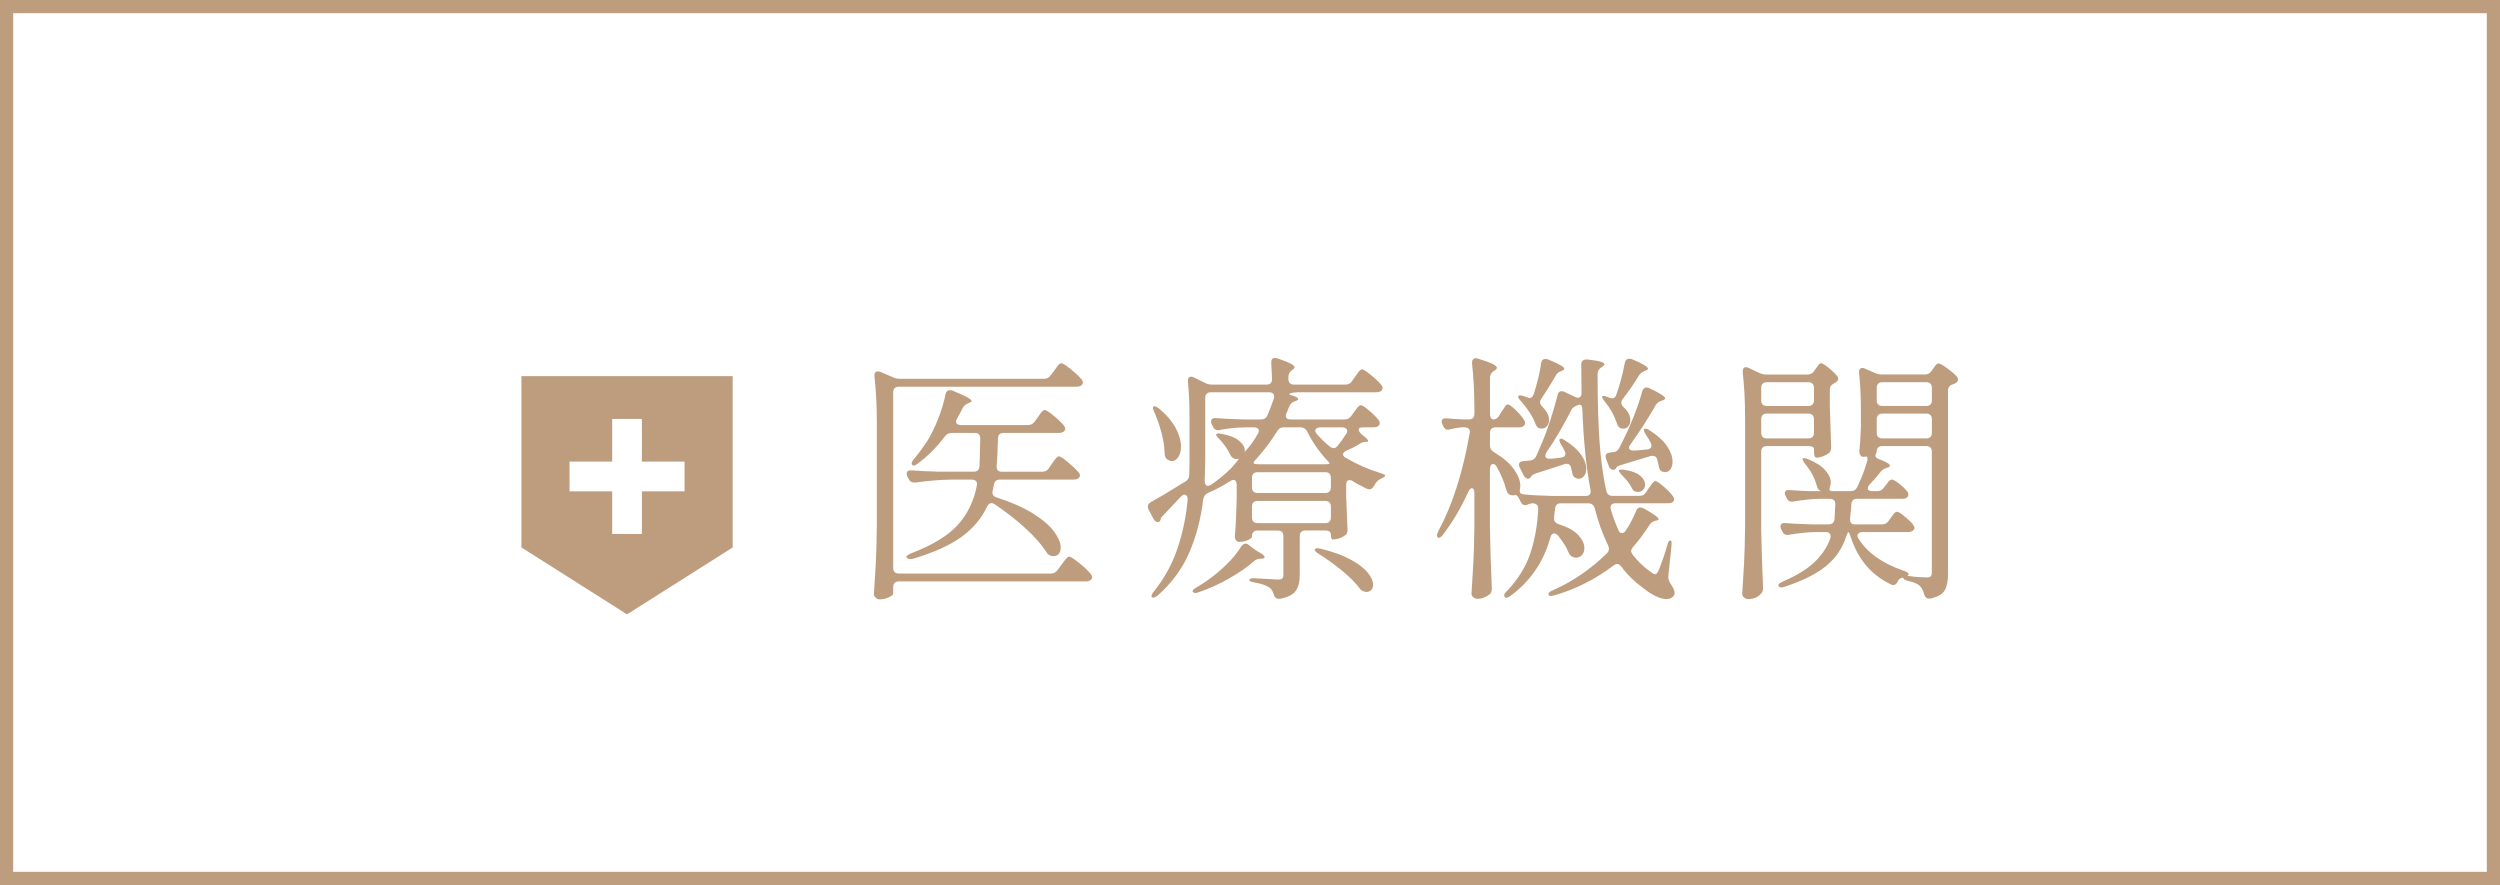
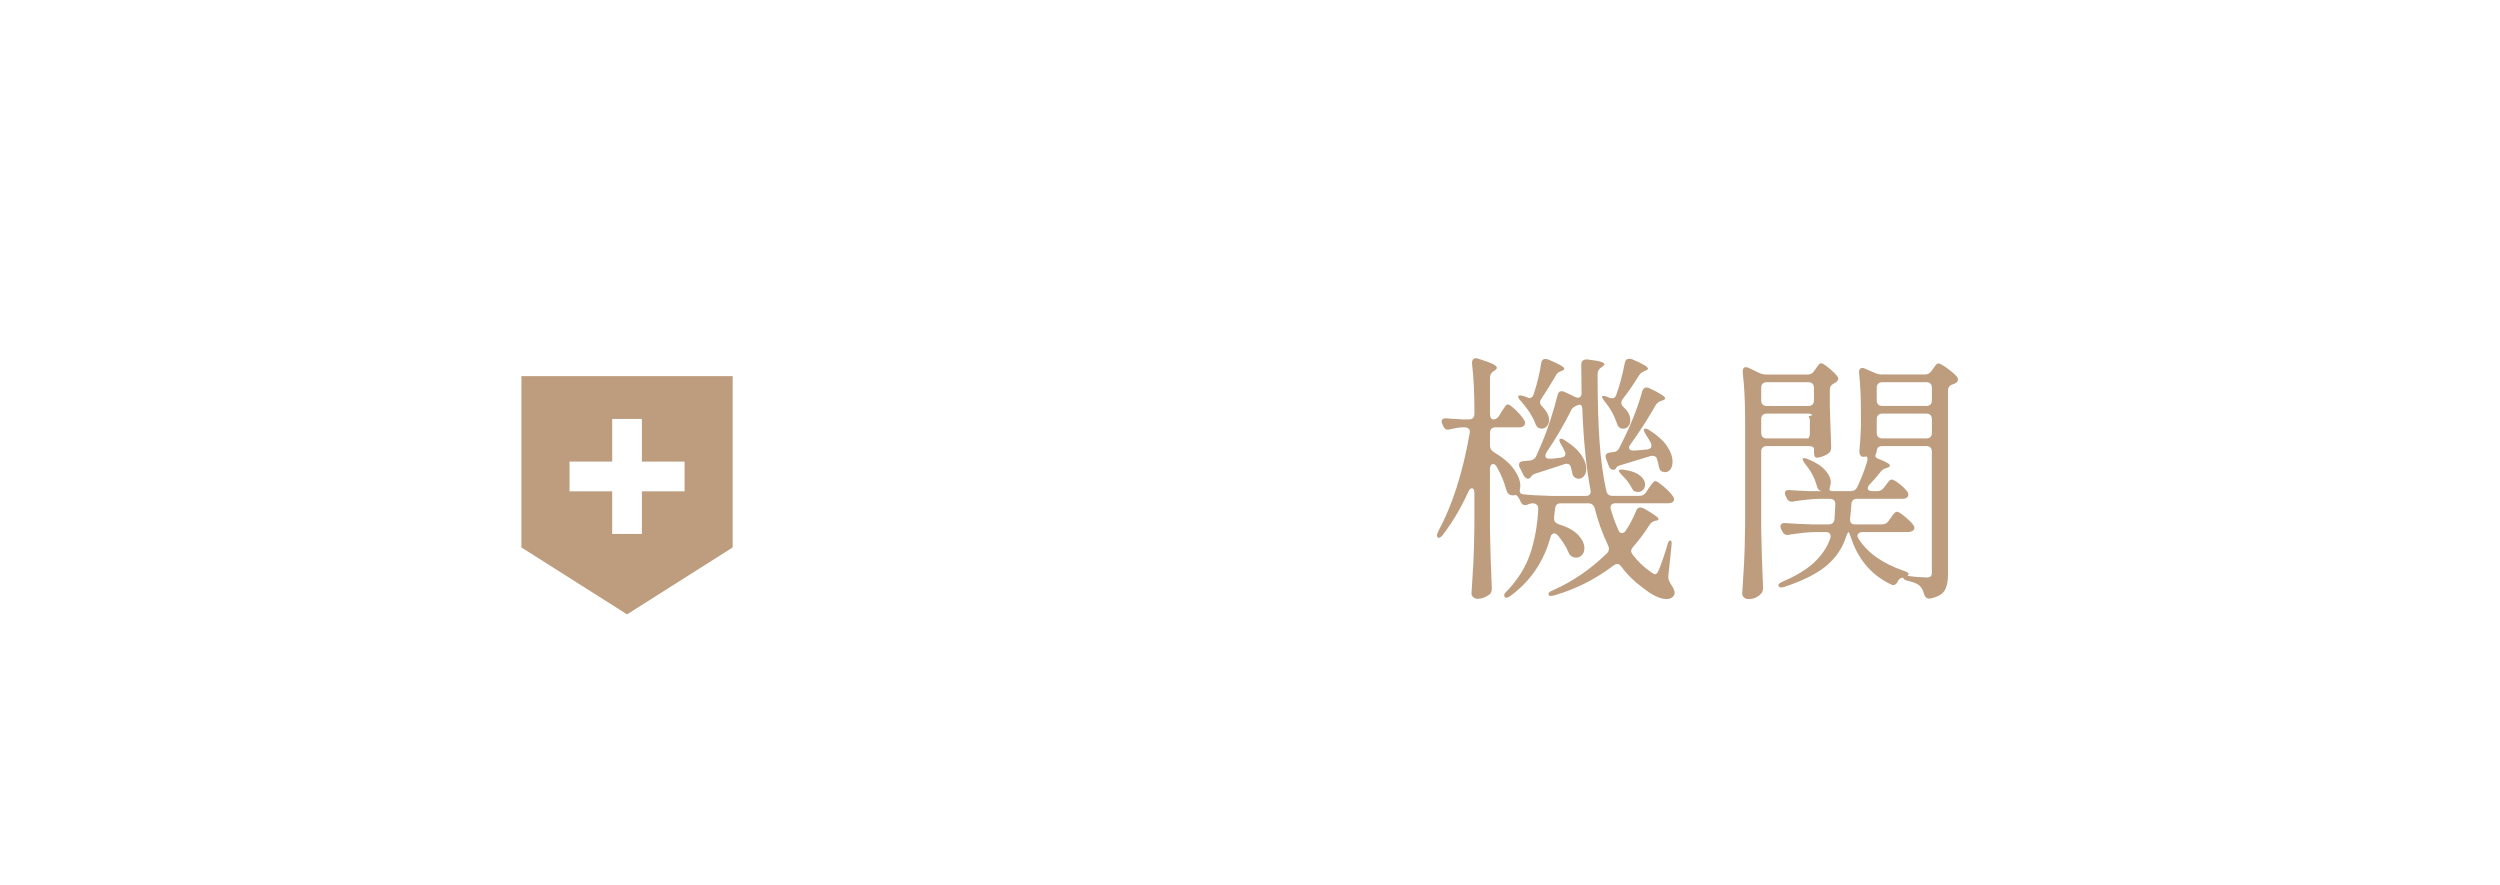
<svg xmlns="http://www.w3.org/2000/svg" id="_レイヤー_2" data-name="レイヤー 2" width="189.512" height="67.088" viewBox="0 0 189.512 67.088">
  <defs>
    <style>
      .cls-1 {
        fill: #bd9d7e;
      }

      .cls-2 {
        fill: none;
        stroke: #bd9d7e;
        stroke-miterlimit: 10;
      }
    </style>
  </defs>
  <g id="_レイヤー_1-2" data-name="レイヤー 1">
    <g>
-       <rect class="cls-2" x=".5" y=".5" width="188.512" height="66.088" />
      <g>
        <g>
-           <path class="cls-1" d="M79.646,28.454l.24-.32c.04-.053.1-.137.18-.25.08-.113.15-.2.21-.26.061-.06.117-.09.17-.09.106,0,.347.149.721.45.373.3.646.557.819.77.066.094.101.174.101.24,0,.08-.04.153-.12.22-.094.067-.221.101-.38.101h-13.46c-.134,0-.237.036-.31.109-.073.073-.109.177-.109.311v13.319c0,.134.036.237.109.311.073.073.177.109.31.109h11.54c.213,0,.38-.086.5-.26l.279-.38c.04-.053.106-.143.2-.269.093-.127.17-.221.23-.28.06-.06.116-.09.17-.09.106,0,.363.163.77.489.406.327.696.604.87.83.066.094.1.174.1.24,0,.094-.04.167-.119.22-.094.067-.207.101-.341.101h-14.199c-.134,0-.237.036-.31.109s-.109.177-.109.311v.5c0,.08-.107.173-.32.28-.214.106-.46.159-.74.159-.094,0-.184-.043-.27-.13-.087-.087-.131-.177-.131-.27.054-.787.1-1.55.141-2.29.04-.74.066-1.71.08-2.91v-7.78c0-1.307-.061-2.479-.181-3.52v-.08c0-.2.087-.3.261-.3.08,0,.146.013.199.04l.98.42c.147.066.314.1.5.1h10.92c.213,0,.38-.086.5-.26ZM79.506,35.494l.22-.32c.053-.066.11-.146.17-.24.061-.093.123-.173.191-.239.066-.066.126-.101.18-.101.106,0,.34.15.7.45.359.3.626.557.8.771.066.066.1.14.1.22s-.04.153-.12.22c-.093.067-.22.101-.38.101h-5.58c-.253,0-.399.126-.44.38l-.1.46c-.013.026-.02.073-.02.14,0,.187.113.314.34.38,1.12.36,2.043.771,2.771,1.231.726.46,1.253.917,1.58,1.37.326.453.489.852.489,1.199,0,.188-.047.341-.14.46-.094.12-.227.181-.4.181-.08,0-.14-.007-.18-.02-.16-.026-.293-.14-.4-.34-.373-.573-.92-1.183-1.64-1.83-.72-.646-1.474-1.229-2.26-1.75-.067-.053-.147-.08-.24-.08-.12,0-.227.087-.32.26-.413.894-1.06,1.66-1.939,2.301-.88.64-2.107,1.193-3.68,1.66-.054.013-.12.02-.2.02-.12,0-.214-.033-.28-.1-.014-.014-.019-.033-.019-.061,0-.08.126-.173.38-.28,1.6-.612,2.77-1.326,3.51-2.14.74-.813,1.223-1.807,1.45-2.979l.02-.12c0-.106-.037-.19-.109-.25-.074-.061-.171-.09-.29-.09h-1.62c-.813.013-1.693.086-2.641.22h-.12c-.186,0-.319-.087-.399-.26l-.101-.181c-.04-.08-.06-.153-.06-.22,0-.2.133-.286.4-.26.453.04,1.14.073,2.06.1h2.62c.267,0,.413-.133.44-.399.027-.613.04-1.087.04-1.421l.021-.699c0-.28-.14-.42-.42-.42h-1.74c-.213,0-.387.087-.52.26-.627.827-1.314,1.514-2.06,2.06-.187.16-.327.193-.42.101-.026-.027-.04-.061-.04-.101,0-.093.06-.206.18-.34.294-.36.613-.793.96-1.3.307-.48.594-1.057.86-1.73.267-.673.453-1.296.56-1.87.04-.213.152-.319.34-.319.093,0,.166.014.22.04.946.387,1.42.646,1.42.779,0,.04-.059.087-.18.141l-.061.02c-.199.08-.347.207-.439.38-.2.4-.34.66-.42.78-.054.107-.08.188-.08.24,0,.08.033.144.1.19.066.047.153.07.26.07h5.101c.213,0,.38-.086.5-.26l.22-.3c.053-.066.11-.146.17-.24.06-.093.123-.173.19-.24.066-.066.126-.1.18-.1.106,0,.333.144.68.43.347.287.606.537.78.75.066.094.1.174.1.24,0,.08-.039.153-.119.22-.107.067-.233.101-.381.101h-4.18c-.28,0-.42.14-.42.42-.026.946-.059,1.64-.1,2.08v.06c0,.254.133.38.399.38h3.061c.213,0,.38-.087.5-.26Z" />
-           <path class="cls-1" d="M101.806,34.433c0,.108.073.2.22.28.88.507,1.747.887,2.601,1.141.253.079.38.146.38.199-.014.054-.061.101-.141.141-.08.04-.147.073-.199.1-.214.107-.381.28-.5.521-.107.186-.228.279-.36.279-.04,0-.1-.013-.18-.04-.454-.213-.814-.406-1.08-.58-.067-.053-.147-.08-.24-.08-.174,0-.26.12-.26.36v.86c.04,1.093.073,1.92.1,2.48v.101c0,.186-.066.319-.2.399-.293.2-.593.3-.899.3-.107,0-.16-.112-.16-.34s-.141-.34-.42-.34h-1.521c-.133,0-.236.037-.31.11-.073.073-.11.177-.11.31v2.98c0,.493-.1.883-.3,1.17-.2.286-.594.49-1.18.609h-.101c-.2,0-.333-.113-.399-.34-.054-.213-.153-.38-.301-.5-.239-.173-.619-.307-1.14-.399-.267-.04-.399-.107-.399-.2,0-.08.106-.12.319-.12l1.2.06.64.04c.16,0,.27-.026.33-.079.061-.054.09-.141.09-.261v-2.96c0-.133-.036-.236-.109-.31-.073-.073-.177-.11-.31-.11h-1.54c-.133,0-.236.037-.31.11-.073.073-.11.177-.11.31v.04c0,.08-.097.167-.29.26-.193.094-.423.141-.69.141-.094,0-.17-.04-.23-.12-.06-.08-.09-.173-.09-.28.066-.72.113-1.686.14-2.899v-1.04c0-.106-.024-.193-.069-.261-.047-.066-.103-.1-.17-.1-.067,0-.153.033-.261.1-.586.374-1.153.674-1.699.9-.188.094-.301.254-.34.48-.174,1.453-.523,2.793-1.051,4.02-.526,1.226-1.323,2.313-2.39,3.26-.2.16-.347.207-.44.141-.026-.027-.04-.061-.04-.101,0-.08.06-.193.181-.34.772-.96,1.359-2.017,1.76-3.17s.667-2.403.8-3.75v-.08c0-.106-.023-.19-.069-.25-.047-.059-.104-.09-.171-.09-.079,0-.173.054-.279.16-.28.307-.714.767-1.3,1.38-.148.146-.221.233-.221.26v.061c-.014.066-.04.119-.08.159-.04.04-.087.061-.14.061-.134,0-.247-.087-.34-.26l-.36-.681c-.04-.08-.06-.153-.06-.22,0-.146.08-.267.239-.36.52-.279,1.394-.8,2.62-1.56.186-.106.28-.274.28-.5.014-.293.021-.72.021-1.28v-3.14c0-.946-.04-1.827-.12-2.641v-.079c0-.2.08-.301.239-.301.067,0,.141.021.221.061l.859.42c.146.08.32.12.52.12h4.12c.279,0,.42-.141.42-.42l-.06-1.2v-.08c0-.213.094-.32.28-.32.026,0,.093.014.2.04.853.28,1.28.5,1.28.66,0,.067-.054.134-.16.2l-.021.02c-.186.134-.279.301-.279.5v.181c0,.133.036.236.109.31.073.073.177.11.311.11h3.899c.213,0,.38-.087.5-.261l.221-.319c.053-.066.109-.146.17-.24.06-.093.123-.173.19-.24.066-.066.127-.1.18-.1.094,0,.317.144.671.43.353.287.616.537.79.75.066.094.1.174.1.24,0,.08-.04.153-.12.22-.094.067-.214.101-.36.101h-5.939c-.214,0-.394.024-.54.069-.147.047-.16.09-.04.13.4.108.6.214.6.32,0,.054-.066.101-.199.14l-.061.02c-.213.08-.353.214-.42.4-.08.213-.146.373-.2.479-.04.08-.059.153-.059.22,0,.188.12.28.359.28h4.101c.213,0,.38-.087.5-.26l.2-.28c.04-.053.096-.13.17-.229.073-.101.137-.177.19-.231.054-.053.106-.08.16-.08.106,0,.32.137.64.41.32.273.56.517.721.73.053.053.08.126.08.22,0,.08-.034.153-.101.22-.106.067-.233.1-.38.1h-.82c-.199,0-.3.06-.3.181,0,.093.08.213.24.359.493.374.607.561.34.561-.173,0-.314.033-.42.1-.307.2-.667.387-1.08.56-.173.08-.26.173-.26.279ZM88.285,34.354c-.013-.48-.093-.997-.239-1.551-.147-.553-.327-1.069-.54-1.55-.12-.253-.141-.399-.061-.439l.061-.021c.08,0,.2.061.359.18.573.48.993.974,1.261,1.48.267.507.399.974.399,1.4,0,.319-.066.583-.2.789-.133.207-.3.31-.5.31-.093,0-.193-.033-.3-.1-.16-.094-.24-.261-.24-.5ZM95.566,42.354c-.2,0-.373.066-.52.199-.507.44-1.134.874-1.88,1.301-.747.426-1.514.773-2.301,1.039-.093.04-.18.06-.26.06-.066,0-.127-.027-.18-.08-.014-.014-.021-.033-.021-.06,0-.08.106-.181.32-.301.28-.159.56-.34.84-.54.493-.346.97-.746,1.43-1.199.461-.453.823-.9,1.091-1.341.106-.146.22-.22.34-.22.093,0,.173.033.24.101l.359.279c.08.067.227.16.441.28.267.146.399.267.399.36,0,.08-.08.12-.239.12h-.06ZM94.655,33.914c.153-.186.277-.354.37-.5.08-.106.186-.28.32-.52.053-.066.08-.146.08-.239,0-.08-.033-.144-.101-.19-.066-.047-.153-.07-.26-.07h-.68c-.68.014-1.32.08-1.92.2-.027.014-.073.02-.141.02-.173,0-.3-.094-.38-.28l-.08-.16c-.04-.08-.06-.153-.06-.22,0-.093.033-.163.1-.21s.16-.064.28-.05c.467.04,1.16.073,2.08.1h1.34c.227,0,.387-.106.48-.32.173-.413.333-.833.479-1.26.014-.04.021-.093.021-.16,0-.213-.127-.319-.38-.319h-4.421c-.133,0-.236.036-.31.109-.073.073-.11.177-.11.31v4.54c0,.359-.013.939-.04,1.739v.04c0,.107.023.193.07.261.047.066.104.1.17.1s.153-.033.26-.1c.533-.36,1.04-.78,1.52-1.261.147-.159.283-.316.41-.47.126-.153.177-.229.149-.229-.026.013-.073.019-.14.019-.08,0-.14-.007-.18-.019-.148-.04-.268-.167-.36-.381-.174-.359-.434-.727-.78-1.1-.213-.213-.293-.34-.239-.38.039-.04.1-.06.18-.06l.24.039c.586.107,1.023.28,1.31.52.286.24.43.487.43.74,0,.053-.007.093-.02.12.053-.054.156-.174.31-.36ZM95.016,37.263c.073.074.177.11.31.11h5.141c.133,0,.236-.036.309-.11.073-.073.11-.176.11-.31v-.74c0-.133-.037-.236-.11-.31s-.177-.11-.309-.11h-5.141c-.133,0-.236.037-.31.11s-.11.177-.11.31v.74c0,.134.037.236.11.31ZM95.016,39.544c.073.073.177.11.31.11h5.141c.133,0,.236-.037.309-.11s.11-.177.11-.31v-.841c0-.133-.037-.236-.11-.31s-.177-.11-.309-.11h-5.141c-.133,0-.236.037-.31.11s-.11.177-.11.31v.841c0,.133.037.236.11.31ZM98.586,32.393h-1.261c-.227,0-.392.094-.5.28-.453.733-.967,1.42-1.54,2.061-.227.227-.307.359-.239.399.066.04.192.061.38.061h5.02c.2,0,.314-.014.34-.04v-.02c0-.04-.079-.14-.239-.3-.587-.64-1.074-1.353-1.46-2.14-.12-.2-.287-.301-.5-.301ZM99.666,41.633c.053-.053.119-.08.199-.08l.24.04c.934.227,1.696.504,2.29.83.593.327,1.023.657,1.29.99s.4.64.4.92c0,.16-.047.29-.141.39-.093.101-.22.15-.38.15-.04,0-.073-.007-.1-.02-.188-.04-.32-.127-.4-.261-.307-.413-.753-.859-1.34-1.34-.587-.479-1.18-.906-1.78-1.28-.227-.147-.319-.26-.279-.34ZM102.126,32.673c0-.08-.037-.146-.11-.2-.073-.053-.163-.08-.27-.08h-1.659c-.108,0-.197.023-.271.07-.073.047-.109.11-.109.19,0,.066.039.153.119.26.334.373.66.686.98.94.106.079.2.119.28.119.106,0,.199-.046.279-.14.226-.267.453-.58.681-.94.053-.066.08-.14.08-.22Z" />
          <path class="cls-1" d="M126.706,41.064c.013.06.013.17,0,.329l-.24,2.28v.08c0,.133.053.293.16.48.213.307.319.54.319.699,0,.094-.02.167-.06.221-.12.173-.307.26-.561.26-.239,0-.517-.077-.83-.23-.312-.153-.616-.35-.909-.59-.653-.467-1.214-1.013-1.681-1.64-.093-.133-.199-.2-.319-.2-.08,0-.174.04-.28.12-1.347,1.026-2.84,1.78-4.48,2.26l-.26.04c-.106,0-.167-.033-.18-.1v-.04c0-.107.106-.2.32-.28,1.506-.667,2.88-1.606,4.119-2.82.094-.093.141-.206.141-.34,0-.08-.021-.16-.061-.239-.439-.921-.779-1.867-1.02-2.841-.08-.239-.24-.359-.48-.359h-2.1c-.254,0-.394.133-.42.399l-.08.66v.101c0,.199.113.34.34.42.68.213,1.177.486,1.49.819.312.334.47.667.47,1,0,.214-.06.387-.18.521-.12.133-.273.2-.46.2-.054,0-.12-.014-.2-.04-.174-.054-.3-.186-.38-.4-.147-.36-.407-.773-.78-1.24-.106-.106-.2-.16-.28-.16-.066,0-.13.03-.189.091-.061.059-.097.137-.11.229-.507,1.827-1.507,3.293-3,4.4-.106.08-.2.13-.28.149-.079.021-.14.004-.18-.05-.026-.054-.04-.094-.04-.12,0-.093.066-.2.2-.319.854-.894,1.45-1.857,1.79-2.891.34-1.033.536-2.149.59-3.35v-.04c0-.12-.04-.213-.12-.28-.08-.066-.18-.1-.3-.1h-.02c-.08,0-.188.026-.32.08-.08.04-.16.06-.24.06-.134,0-.24-.08-.32-.24l-.119-.239c-.12-.227-.228-.32-.32-.28l-.14.02c-.054,0-.134-.013-.24-.04-.08-.04-.141-.093-.181-.159-.04-.067-.079-.16-.119-.28-.147-.561-.381-1.12-.7-1.681-.08-.146-.174-.22-.28-.22-.066,0-.123.033-.17.101-.047.066-.07.159-.07.279v4.58c.026,1.454.073,2.92.141,4.4v.1c0,.174-.054.313-.16.42-.307.227-.613.34-.92.34-.12,0-.227-.039-.32-.119-.094-.08-.14-.174-.14-.28.053-.787.1-1.55.14-2.29.04-.74.066-1.71.08-2.91v-2.439c0-.107-.017-.19-.05-.25-.033-.061-.077-.091-.13-.091-.108,0-.2.087-.28.261-.533,1.186-1.174,2.273-1.92,3.26-.08.106-.157.177-.23.21s-.13.03-.17-.01c-.04-.04-.06-.087-.06-.141,0-.053.033-.16.1-.319,1.066-1.96,1.86-4.434,2.38-7.42l.021-.12c0-.106-.037-.19-.11-.25-.073-.061-.17-.091-.29-.091h-.24c-.307.027-.579.074-.819.141-.108.026-.174.04-.2.04-.16,0-.28-.087-.36-.26l-.06-.141c-.04-.08-.06-.153-.06-.22,0-.186.134-.267.4-.24.267.027.68.054,1.24.08h.42c.133,0,.236-.036.31-.11.073-.072.11-.176.11-.31v-.24c0-1.333-.06-2.526-.18-3.58v-.08c0-.093.026-.17.08-.23.053-.061.126-.09.22-.09.04,0,.1.013.18.04.521.16.883.293,1.09.399.207.107.311.2.311.28s-.061.153-.181.22l-.06.04c-.186.12-.28.287-.28.5v2.74c0,.134.023.237.07.31.047.074.11.11.19.11.173,0,.319-.093.439-.28l.16-.279c.053-.067.113-.153.18-.261.066-.107.123-.187.17-.239.047-.054.097-.08.15-.08.093,0,.286.14.58.42.293.28.507.533.64.76.054.067.08.147.08.24,0,.08-.033.153-.1.22-.094.067-.214.1-.36.1h-1.78c-.133,0-.236.037-.31.11-.073.073-.11.177-.11.311v.96c0,.213.101.38.3.5.693.413,1.2.847,1.52,1.3.32.453.48.866.48,1.24,0,.093-.007.159-.02.199-.014.054-.019.12-.019.2s.019.141.06.18c.04.04.113.067.22.08.48.054,1.193.094,2.141.12h2.58c.146,0,.25-.04.31-.12.06-.08.076-.192.05-.34-.32-1.653-.526-3.693-.62-6.12-.013-.279-.113-.386-.3-.319-.054.013-.137.05-.25.109-.113.061-.197.13-.25.21-.613,1.214-1.253,2.308-1.92,3.28-.054.094-.08.18-.08.26,0,.147.1.221.3.221.174,0,.46-.027.86-.08.24-.027.36-.127.36-.301,0-.053-.021-.119-.06-.199-.094-.2-.18-.36-.26-.481-.147-.24-.18-.387-.1-.439.014-.014.04-.021.08-.021.08,0,.187.047.32.14.547.348.95.707,1.21,1.08.26.374.39.727.39,1.06,0,.227-.057.41-.17.55-.113.14-.25.21-.409.21-.067,0-.141-.019-.221-.06-.16-.067-.253-.221-.279-.46l-.08-.32c-.04-.2-.153-.3-.341-.3-.039,0-.1.013-.18.04-.653.213-1.06.347-1.22.399l-.94.3c-.173.067-.279.134-.319.2l-.061.08c-.054.08-.12.12-.2.12-.053,0-.113-.026-.18-.08-.066-.053-.12-.12-.16-.2l-.279-.56c-.04-.08-.061-.153-.061-.22,0-.174.12-.267.36-.28l.46-.04c.226-.026.387-.133.479-.32l.44-1.02c.227-.533.446-1.134.66-1.8.213-.667.387-1.267.52-1.801.04-.213.146-.319.32-.319.066,0,.14.02.22.06l.8.38c.08.04.153.06.221.06.066,0,.126-.03.18-.09.053-.061.08-.137.08-.231l-.02-2.18c0-.293.16-.427.48-.4.48.054.814.11,1,.17.187.061.28.124.28.19,0,.04-.06.106-.181.2l-.06.04c-.188.119-.28.286-.28.5v.359c0,1.733.047,3.297.14,4.69.094,1.394.267,2.67.52,3.83.066.239.22.359.46.359h2.06c.214,0,.381-.093.5-.279l.181-.28c.04-.054.097-.133.17-.24.073-.106.137-.186.189-.24.054-.053.108-.08.16-.08.094,0,.3.138.62.41.32.273.554.518.7.73.066.093.1.173.1.24,0,.079-.04.153-.12.22-.093.054-.206.08-.34.08h-3.979c-.148,0-.254.04-.32.12-.066.08-.08.193-.04.34.16.56.347,1.073.56,1.54.053.173.146.26.279.26.12,0,.221-.066.3-.2.267-.387.527-.88.78-1.479.054-.174.16-.261.32-.261.08,0,.16.02.24.06.76.427,1.14.7,1.14.82,0,.053-.06.093-.18.119h-.04c-.2.04-.36.154-.48.341-.359.573-.773,1.126-1.24,1.659-.093.12-.14.221-.14.301s.04.173.12.279c.387.507.84.94,1.36,1.301.147.119.26.18.34.18.093,0,.186-.106.279-.32.254-.64.467-1.267.641-1.88.066-.24.14-.36.22-.36.054,0,.087.03.101.091ZM116.365,32.053c-.187-.493-.54-1.04-1.06-1.64-.147-.146-.22-.26-.22-.34,0-.066.046-.101.14-.101.08,0,.18.02.3.06l.22.08c.08.04.147.06.2.06.146,0,.253-.1.32-.3.28-.88.467-1.653.56-2.32.027-.227.134-.34.32-.34.093,0,.167.014.22.04.813.334,1.221.567,1.221.7,0,.054-.061.106-.181.16l-.06.02c-.186.054-.327.174-.42.36-.4.68-.767,1.267-1.101,1.76-.053.067-.08.147-.08.24,0,.12.06.233.181.34.333.347.5.68.5,1,0,.187-.054.344-.16.47-.106.127-.24.19-.4.19-.04,0-.113-.014-.22-.04-.12-.066-.213-.2-.28-.4ZM121.476,30.183c-.033-.072-.037-.123-.01-.149.013-.014.046-.02.1-.02.08,0,.18.027.3.08l.12.06c.106.026.181.04.221.04.159,0,.266-.094.319-.28.253-.693.467-1.493.641-2.4.04-.213.152-.319.34-.319.093,0,.166.013.22.04.8.333,1.2.573,1.2.72,0,.04-.06.087-.181.14l-.06.02c-.2.08-.347.193-.44.34-.4.653-.812,1.253-1.239,1.8-.067.08-.101.174-.101.28s.054.213.16.32c.347.307.521.646.521,1.02,0,.174-.051.32-.15.44-.1.119-.224.18-.37.18-.08,0-.14-.007-.18-.02-.16-.053-.267-.187-.32-.399-.2-.587-.5-1.127-.899-1.62-.094-.106-.157-.196-.19-.27ZM123.886,31.463c.253-.646.453-1.243.6-1.79.066-.2.174-.3.32-.3.08,0,.16.02.24.06.786.374,1.18.627,1.18.761,0,.066-.066.12-.2.16l-.059.02c-.2.054-.354.167-.46.34-.534.947-1.167,1.934-1.9,2.96-.08.094-.12.188-.12.28,0,.054.026.1.08.14s.127.06.22.06c.134,0,.347-.014.641-.04.186-.026.326-.04.42-.04.227-.026.34-.127.34-.3,0-.067-.02-.141-.06-.221-.054-.12-.174-.319-.36-.6-.16-.253-.2-.4-.12-.44.014-.013.04-.02.08-.02.093,0,.207.047.34.14.601.387,1.037.787,1.31,1.2.273.413.409.8.409,1.16,0,.24-.053.434-.159.58-.107.146-.24.22-.4.22-.04,0-.113-.013-.22-.04-.094-.04-.157-.097-.19-.17-.033-.073-.064-.177-.09-.309-.014-.094-.047-.233-.1-.42-.04-.2-.16-.301-.36-.301-.067,0-.12.007-.16.021l-2.24.68c-.187.054-.3.113-.34.18l-.04.08c-.053.067-.12.101-.2.101-.066,0-.133-.026-.199-.08-.067-.054-.114-.127-.141-.22l-.2-.54c-.026-.08-.039-.141-.039-.181,0-.173.126-.273.38-.3l.18-.019c.213-.014.366-.108.46-.28l.4-.8c.253-.507.506-1.083.76-1.731ZM122.726,35.654c.04-.04.107-.06.2-.06.08,0,.147.007.2.02.546.08.946.227,1.199.439.254.214.381.44.381.681,0,.159-.051.293-.15.399-.1.107-.23.16-.39.16-.054,0-.101-.007-.141-.019-.093-.014-.163-.047-.21-.101-.047-.053-.097-.133-.149-.24-.16-.306-.394-.606-.7-.899-.2-.213-.28-.34-.24-.38Z" />
-           <path class="cls-1" d="M137.086,33.814h-3.16c-.134,0-.237.036-.31.109-.073.073-.109.177-.109.311v5.859c.026,1.44.073,2.914.14,4.42v.101c0,.16-.054.293-.16.399-.24.267-.56.4-.96.4-.12,0-.227-.04-.319-.12-.094-.08-.141-.174-.141-.28.054-.786.101-1.55.141-2.29.039-.739.066-1.71.079-2.909v-8.08c0-1.294-.06-2.46-.18-3.5v-.08c0-.214.08-.32.24-.32.066,0,.14.021.22.06l.8.381c.174.08.347.119.52.119h3.14c.213,0,.38-.093.5-.279l.101-.141c.04-.053.086-.119.14-.199.053-.08.1-.141.14-.181s.087-.06.141-.06c.093,0,.279.113.56.34.28.226.5.44.66.64.053.054.08.12.08.2,0,.094-.067.188-.2.28l-.1.06c-.228.107-.34.268-.34.48v1.34c.039,1.28.072,2.267.1,2.96v.1c0,.174-.06.314-.18.421-.12.093-.27.173-.45.239-.181.067-.344.101-.49.101-.054,0-.097-.037-.13-.11-.033-.073-.05-.177-.05-.309v-.24c0-.146-.141-.22-.42-.22ZM137.396,29.084c-.073-.073-.177-.11-.309-.11h-3.16c-.134,0-.237.037-.31.11s-.109.177-.109.31v.961c0,.133.036.236.109.31.073.073.177.11.31.11h3.16c.133,0,.236-.037.309-.11.073-.073.11-.177.11-.31v-.961c0-.133-.037-.236-.11-.31ZM137.396,31.463c-.073-.073-.177-.109-.309-.109h-3.16c-.134,0-.237.036-.31.109s-.109.177-.109.311v1.04c0,.133.036.236.109.31s.177.11.31.11h3.16c.133,0,.236-.037.309-.11s.11-.177.11-.31v-1.04c0-.134-.037-.237-.11-.311ZM147.586,27.904c.333.233.586.45.76.649.053.067.08.141.08.221,0,.093-.054.18-.16.26-.106.054-.187.087-.24.1-.24.08-.359.24-.359.48v13.939c0,.533-.087.94-.261,1.221-.173.279-.533.479-1.08.6h-.1c-.186,0-.313-.12-.38-.36-.067-.253-.16-.439-.28-.56-.147-.174-.434-.307-.859-.4-.268-.066-.4-.133-.4-.199,0-.04-.033-.061-.1-.061-.04,0-.094.021-.16.061-.08.039-.141.112-.181.22-.106.186-.22.28-.34.28-.054,0-.12-.021-.2-.061-1.493-.72-2.507-1.927-3.04-3.62-.079-.227-.133-.34-.159-.34-.04,0-.101.113-.181.34-.267.854-.757,1.584-1.47,2.19-.714.606-1.769,1.143-3.17,1.609-.094.04-.186.06-.28.06-.093,0-.16-.033-.2-.101-.013-.013-.02-.04-.02-.079,0-.08.12-.174.36-.28,1.026-.44,1.819-.927,2.38-1.46.56-.533.96-1.134,1.199-1.8.014-.04.02-.094.02-.16,0-.214-.127-.32-.38-.32h-.8c-.561.014-1.214.08-1.96.2-.027.014-.074.02-.141.02-.173,0-.3-.093-.38-.279l-.08-.141c-.04-.08-.059-.153-.059-.22,0-.2.133-.286.399-.26.453.04,1.141.073,2.06.1h1.18c.267,0,.42-.126.46-.38l.06-1.14v-.04c0-.12-.037-.214-.11-.28-.073-.066-.17-.1-.29-.1h-.84c-.52.013-1.16.079-1.92.199-.04.014-.087.02-.141.02-.173,0-.3-.087-.38-.26l-.08-.16c-.04-.08-.06-.16-.06-.24,0-.173.127-.246.38-.22.32.026.8.053,1.44.08h.98l-.1-.021c-.094-.04-.157-.09-.19-.149-.033-.061-.07-.157-.109-.29-.148-.547-.434-1.08-.86-1.601-.134-.173-.2-.3-.2-.38,0-.04.04-.06.12-.06.093,0,.193.026.3.08.587.239,1.021.519,1.3.84.28.319.42.627.42.92,0,.054-.013.133-.04.24-.039.119-.06.213-.06.279,0,.054.021.09.06.11.04.02.113.03.221.03h1.319c.24,0,.407-.101.5-.301.294-.612.533-1.226.721-1.84.04-.12.06-.22.06-.3,0-.12-.033-.18-.1-.18l-.24.02c-.08,0-.146-.04-.2-.12s-.08-.173-.08-.279c.054-.493.094-1.12.12-1.88v-1.141c0-1.12-.047-2.1-.14-2.939v-.08c0-.094.022-.167.069-.221.047-.053.103-.08.171-.08.066,0,.14.02.22.06l.74.32c.186.08.359.119.52.119h3.28c.213,0,.38-.093.5-.279l.1-.141c.04-.053.101-.136.181-.25.079-.112.159-.17.239-.17.094,0,.307.117.641.351ZM146.445,34.234c0-.134-.036-.237-.109-.311-.074-.073-.177-.109-.311-.109h-3.34c-.28,0-.42.133-.42.399v.021c0,.013-.017.057-.05.13s-.05.137-.05.189c0,.094.066.167.199.221.601.226.9.399.9.519,0,.067-.067.12-.2.16l-.1.04c-.188.054-.334.16-.441.32-.146.199-.413.507-.8.92-.094.093-.14.186-.14.279,0,.067.029.12.09.16.06.04.143.061.25.061h.38c.213,0,.38-.087.5-.261l.14-.18c.04-.053.09-.12.15-.2.06-.08.113-.14.16-.18.046-.04.097-.06.149-.06.106,0,.297.106.57.319.274.214.477.414.61.601.053.053.08.127.08.22,0,.08-.034.153-.101.22-.094.067-.213.101-.359.101h-3.44c-.254,0-.394.133-.42.399-.014.294-.047.66-.1,1.101v.079c0,.24.127.36.381.36h2.04c.213,0,.38-.087.5-.26l.159-.22c.027-.04.073-.108.141-.2.066-.094.126-.163.18-.21.053-.047.106-.07.16-.07.093,0,.283.117.57.35.286.234.503.444.649.631.066.093.101.173.101.239,0,.08-.04.153-.12.221-.107.066-.233.1-.38.1h-3.44c-.106,0-.197.027-.27.08-.074.054-.11.12-.11.2s.026.153.08.22c.666,1.067,1.812,1.88,3.439,2.441.24.08.36.159.36.239-.014.08-.047.127-.1.141l.68.08.78.04c.146,0,.25-.027.31-.08.06-.054.09-.153.09-.301v-9.159ZM142.376,30.664c.072.073.176.11.31.11h3.34c.134,0,.236-.037.311-.11.073-.073.109-.177.109-.31v-.961c0-.133-.036-.236-.109-.31-.074-.073-.177-.11-.311-.11h-3.34c-.134,0-.237.037-.31.11-.074.073-.11.177-.11.31v.961c0,.133.036.236.11.31ZM142.376,33.124c.072.073.176.11.31.11h3.34c.134,0,.236-.037.311-.11.073-.073.109-.177.109-.31v-1.04c0-.134-.036-.237-.109-.311-.074-.073-.177-.109-.311-.109h-3.34c-.134,0-.237.036-.31.109-.074.073-.11.177-.11.311v1.04c0,.133.036.236.11.31Z" />
+           <path class="cls-1" d="M137.086,33.814h-3.16c-.134,0-.237.036-.31.109-.073.073-.109.177-.109.311v5.859c.026,1.44.073,2.914.14,4.42v.101c0,.16-.054.293-.16.399-.24.267-.56.4-.96.4-.12,0-.227-.04-.319-.12-.094-.08-.141-.174-.141-.28.054-.786.101-1.55.141-2.29.039-.739.066-1.71.079-2.909v-8.08c0-1.294-.06-2.46-.18-3.5v-.08c0-.214.08-.32.24-.32.066,0,.14.021.22.06l.8.381c.174.08.347.119.52.119h3.14c.213,0,.38-.093.5-.279l.101-.141c.04-.053.086-.119.14-.199.053-.08.1-.141.14-.181s.087-.06.141-.06c.093,0,.279.113.56.34.28.226.5.44.66.64.053.054.08.12.08.2,0,.094-.067.188-.2.28l-.1.06c-.228.107-.34.268-.34.48v1.34c.039,1.28.072,2.267.1,2.96v.1c0,.174-.06.314-.18.421-.12.093-.27.173-.45.239-.181.067-.344.101-.49.101-.054,0-.097-.037-.13-.11-.033-.073-.05-.177-.05-.309v-.24c0-.146-.141-.22-.42-.22ZM137.396,29.084c-.073-.073-.177-.11-.309-.11h-3.16c-.134,0-.237.037-.31.11s-.109.177-.109.31v.961c0,.133.036.236.109.31.073.073.177.11.31.11h3.16c.133,0,.236-.037.309-.11.073-.073.11-.177.11-.31v-.961c0-.133-.037-.236-.11-.31ZM137.396,31.463c-.073-.073-.177-.109-.309-.109h-3.16c-.134,0-.237.036-.31.109s-.109.177-.109.311v1.04c0,.133.036.236.109.31s.177.11.31.11h3.16s.11-.177.11-.31v-1.04c0-.134-.037-.237-.11-.311ZM147.586,27.904c.333.233.586.45.76.649.053.067.08.141.08.221,0,.093-.054.18-.16.26-.106.054-.187.087-.24.1-.24.08-.359.24-.359.48v13.939c0,.533-.087.94-.261,1.221-.173.279-.533.479-1.08.6h-.1c-.186,0-.313-.12-.38-.36-.067-.253-.16-.439-.28-.56-.147-.174-.434-.307-.859-.4-.268-.066-.4-.133-.4-.199,0-.04-.033-.061-.1-.061-.04,0-.094.021-.16.061-.08.039-.141.112-.181.22-.106.186-.22.28-.34.28-.054,0-.12-.021-.2-.061-1.493-.72-2.507-1.927-3.04-3.62-.079-.227-.133-.34-.159-.34-.04,0-.101.113-.181.34-.267.854-.757,1.584-1.47,2.19-.714.606-1.769,1.143-3.17,1.609-.094.04-.186.06-.28.06-.093,0-.16-.033-.2-.101-.013-.013-.02-.04-.02-.079,0-.08.12-.174.36-.28,1.026-.44,1.819-.927,2.38-1.46.56-.533.96-1.134,1.199-1.8.014-.04.02-.094.02-.16,0-.214-.127-.32-.38-.32h-.8c-.561.014-1.214.08-1.96.2-.027.014-.074.02-.141.02-.173,0-.3-.093-.38-.279l-.08-.141c-.04-.08-.059-.153-.059-.22,0-.2.133-.286.399-.26.453.04,1.141.073,2.06.1h1.18c.267,0,.42-.126.46-.38l.06-1.14v-.04c0-.12-.037-.214-.11-.28-.073-.066-.17-.1-.29-.1h-.84c-.52.013-1.16.079-1.92.199-.04.014-.087.02-.141.02-.173,0-.3-.087-.38-.26l-.08-.16c-.04-.08-.06-.16-.06-.24,0-.173.127-.246.38-.22.32.026.8.053,1.44.08h.98l-.1-.021c-.094-.04-.157-.09-.19-.149-.033-.061-.07-.157-.109-.29-.148-.547-.434-1.08-.86-1.601-.134-.173-.2-.3-.2-.38,0-.04.04-.06.12-.06.093,0,.193.026.3.08.587.239,1.021.519,1.3.84.28.319.42.627.42.92,0,.054-.013.133-.04.24-.039.119-.06.213-.06.279,0,.054.021.09.06.11.04.02.113.03.221.03h1.319c.24,0,.407-.101.5-.301.294-.612.533-1.226.721-1.84.04-.12.06-.22.06-.3,0-.12-.033-.18-.1-.18l-.24.02c-.08,0-.146-.04-.2-.12s-.08-.173-.08-.279c.054-.493.094-1.12.12-1.88v-1.141c0-1.12-.047-2.1-.14-2.939v-.08c0-.094.022-.167.069-.221.047-.053.103-.08.171-.08.066,0,.14.02.22.06l.74.32c.186.08.359.119.52.119h3.28c.213,0,.38-.093.5-.279l.1-.141c.04-.053.101-.136.181-.25.079-.112.159-.17.239-.17.094,0,.307.117.641.351ZM146.445,34.234c0-.134-.036-.237-.109-.311-.074-.073-.177-.109-.311-.109h-3.34c-.28,0-.42.133-.42.399v.021c0,.013-.017.057-.05.13s-.05.137-.05.189c0,.094.066.167.199.221.601.226.9.399.9.519,0,.067-.067.12-.2.16l-.1.04c-.188.054-.334.16-.441.32-.146.199-.413.507-.8.92-.094.093-.14.186-.14.279,0,.067.029.12.09.16.06.04.143.061.25.061h.38c.213,0,.38-.087.5-.261l.14-.18c.04-.053.09-.12.15-.2.06-.08.113-.14.16-.18.046-.04.097-.06.149-.06.106,0,.297.106.57.319.274.214.477.414.61.601.053.053.08.127.08.22,0,.08-.034.153-.101.22-.094.067-.213.101-.359.101h-3.44c-.254,0-.394.133-.42.399-.014.294-.047.66-.1,1.101v.079c0,.24.127.36.381.36h2.04c.213,0,.38-.087.5-.26l.159-.22c.027-.04.073-.108.141-.2.066-.094.126-.163.18-.21.053-.047.106-.07.16-.07.093,0,.283.117.57.35.286.234.503.444.649.631.066.093.101.173.101.239,0,.08-.04.153-.12.221-.107.066-.233.1-.38.1h-3.44c-.106,0-.197.027-.27.08-.074.054-.11.12-.11.2s.026.153.08.22c.666,1.067,1.812,1.88,3.439,2.441.24.08.36.159.36.239-.014.08-.047.127-.1.141l.68.08.78.04c.146,0,.25-.027.31-.08.06-.054.09-.153.09-.301v-9.159ZM142.376,30.664c.072.073.176.11.31.11h3.34c.134,0,.236-.037.311-.11.073-.073.109-.177.109-.31v-.961c0-.133-.036-.236-.109-.31-.074-.073-.177-.11-.311-.11h-3.34c-.134,0-.237.037-.31.11-.074.073-.11.177-.11.31v.961c0,.133.036.236.11.31ZM142.376,33.124c.072.073.176.11.31.11h3.34c.134,0,.236-.037.311-.11.073-.073.109-.177.109-.31v-1.04c0-.134-.036-.237-.109-.311-.074-.073-.177-.109-.311-.109h-3.34c-.134,0-.237.036-.31.109-.074.073-.11.177-.11.311v1.04c0,.133.036.236.11.31Z" />
        </g>
        <path class="cls-1" d="M39.526,28.511v12.989l8.007,5.071,8.007-5.071v-12.989h-16.014ZM51.893,37.243h-3.234v3.233h-2.252v-3.233h-3.234v-2.252h3.234v-3.234h2.252v3.234h3.234v2.252h0Z" />
      </g>
    </g>
  </g>
</svg>